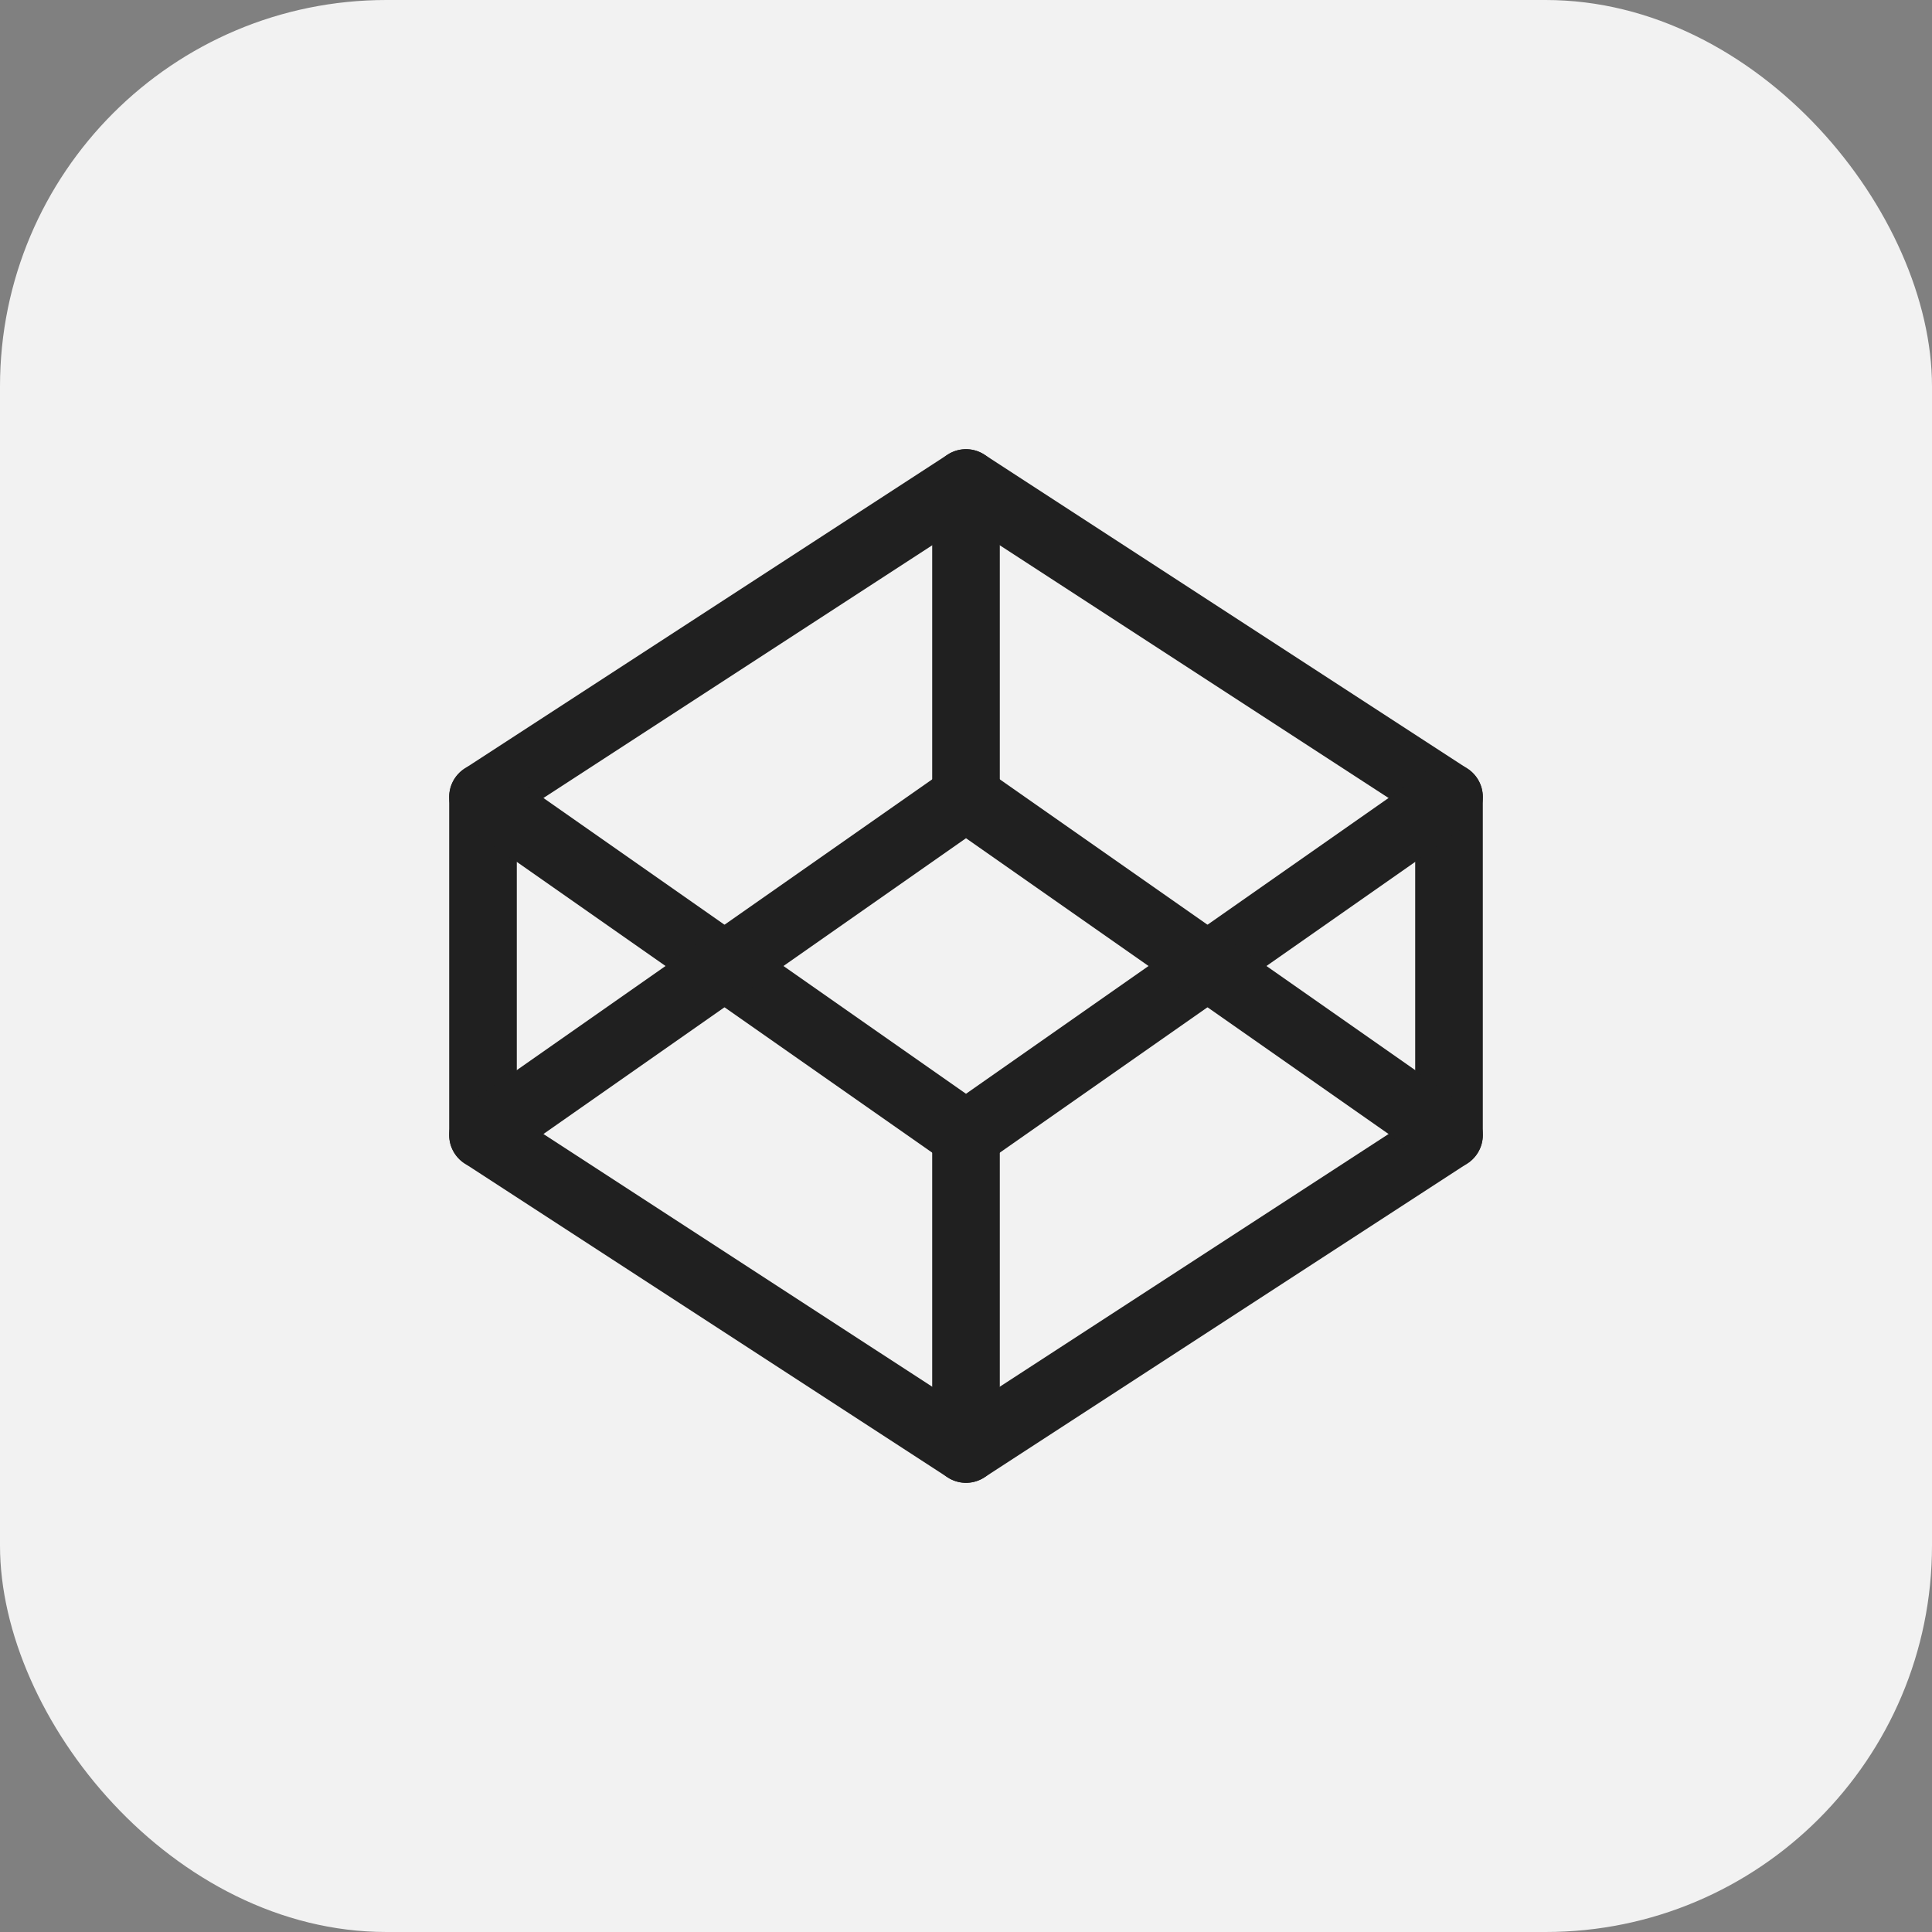
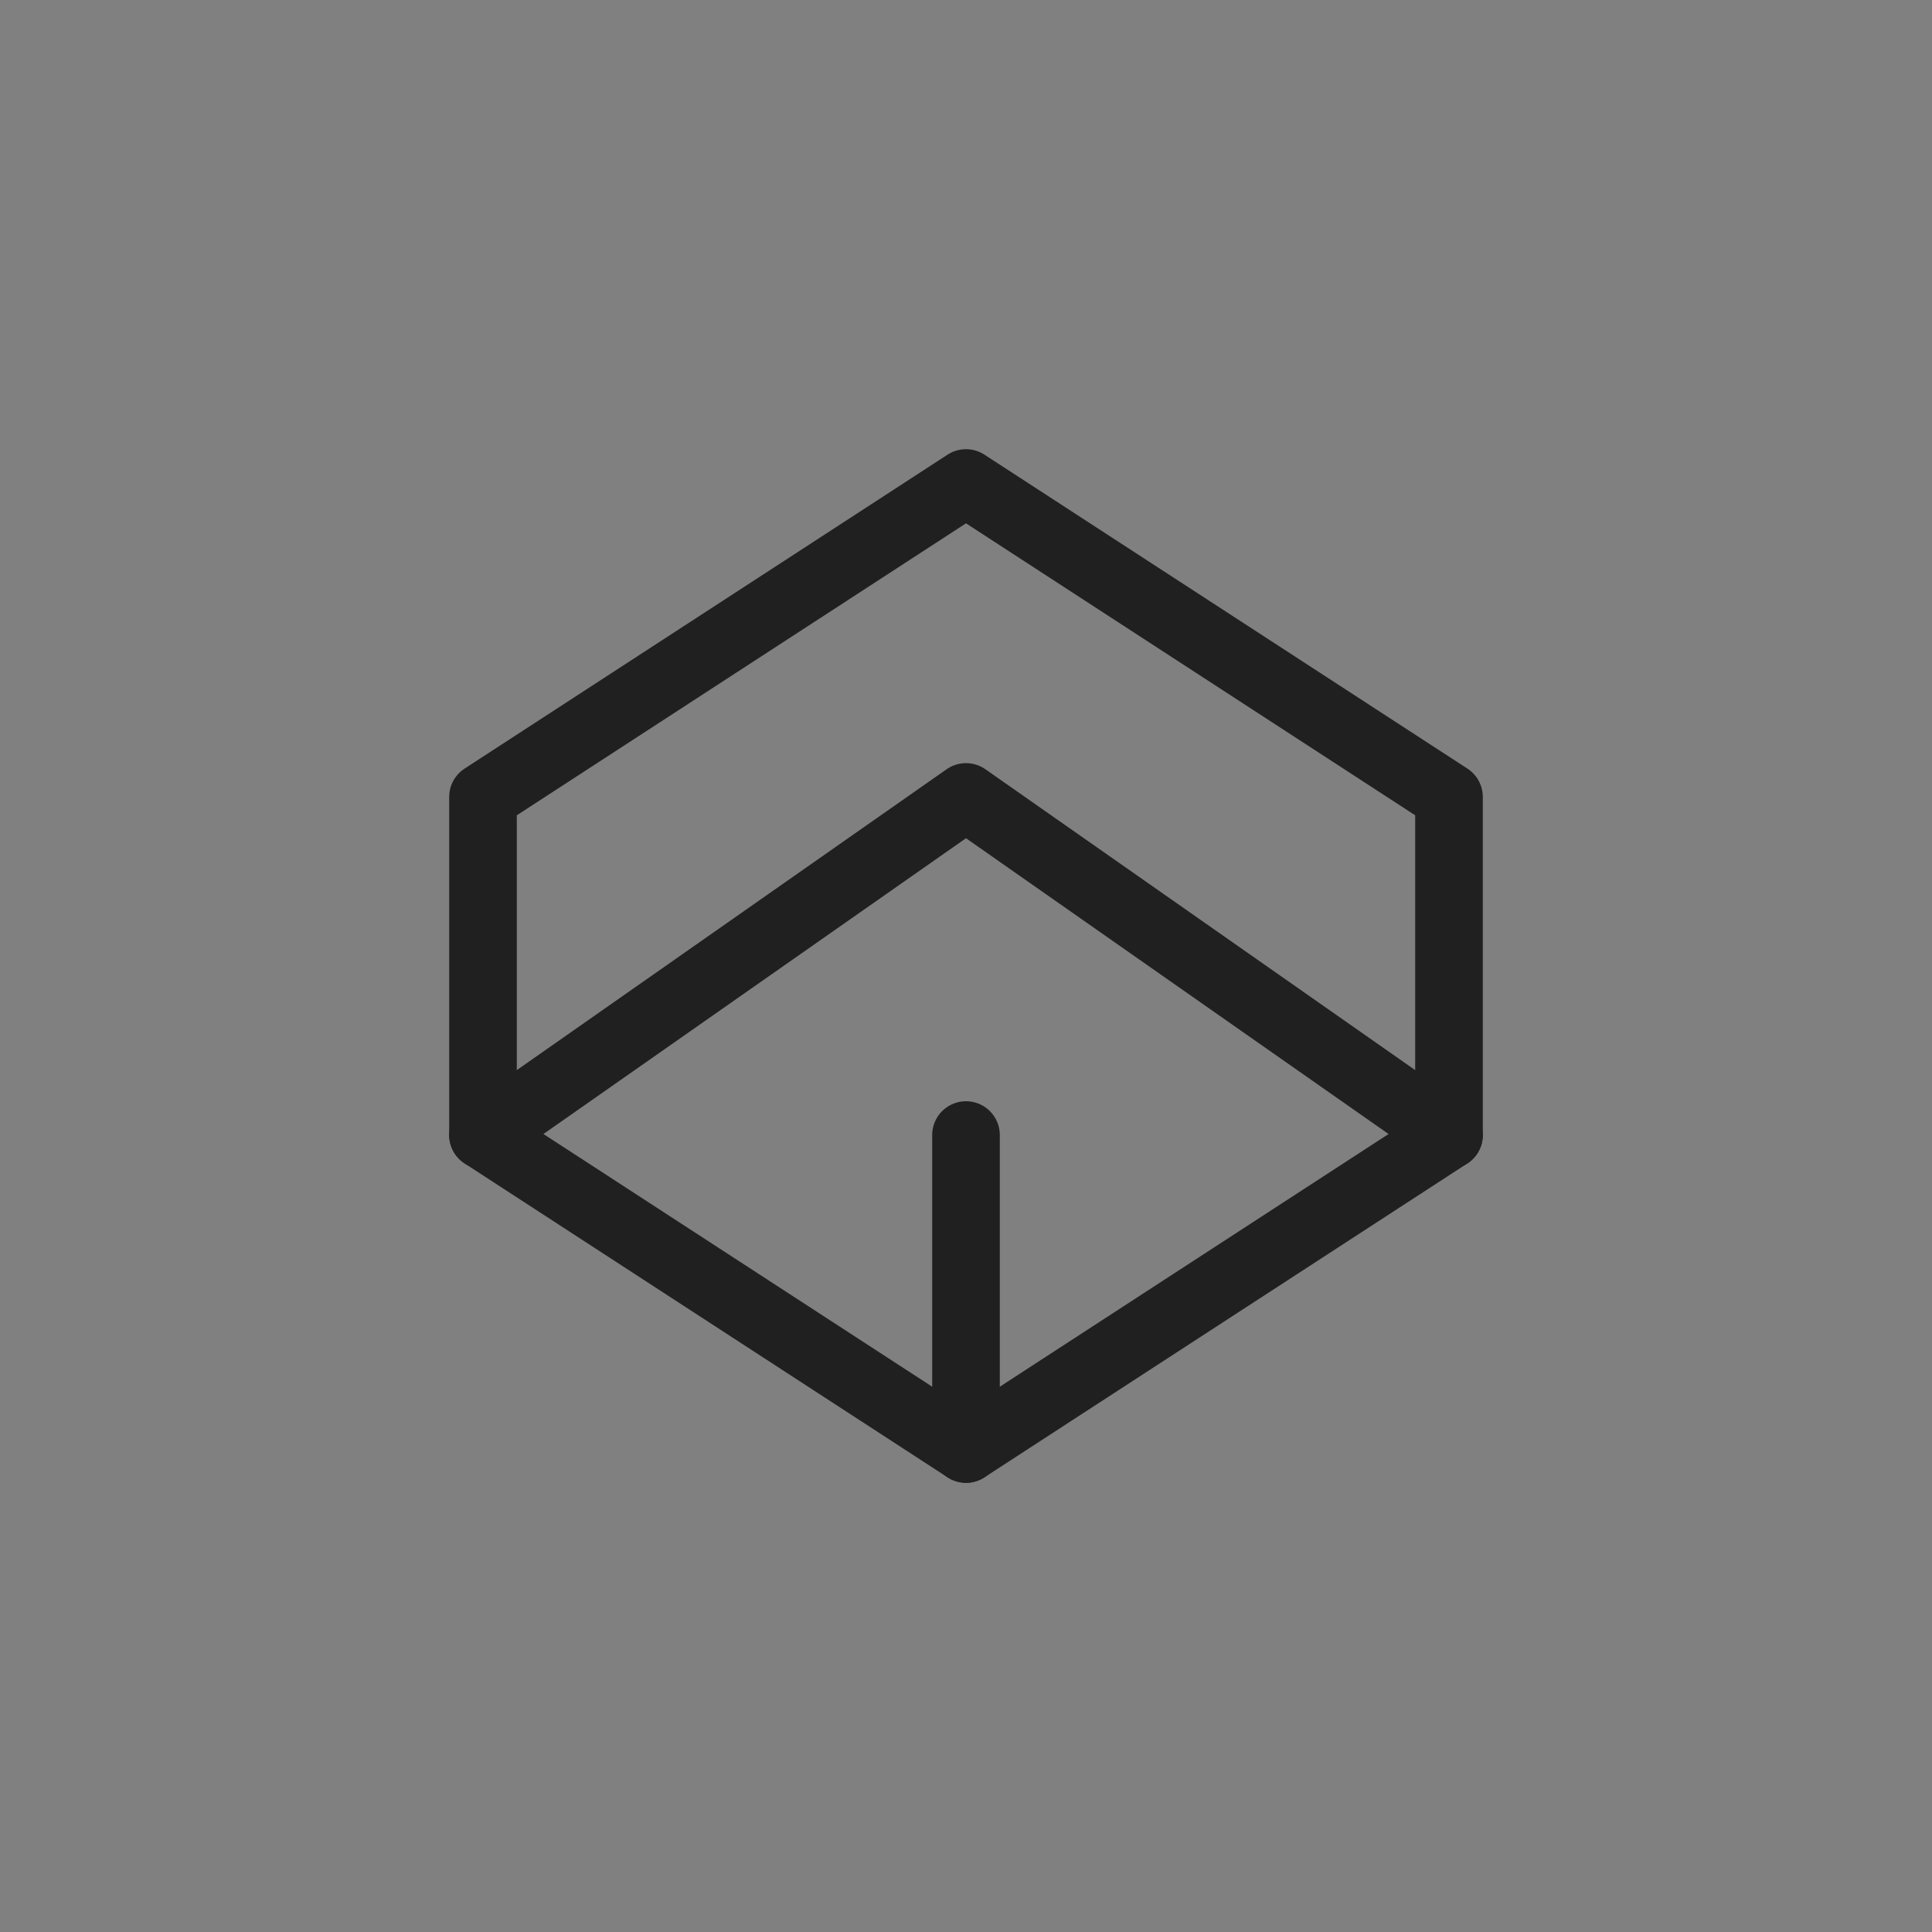
<svg xmlns="http://www.w3.org/2000/svg" width="40" height="40" viewBox="0 0 40 40" fill="none">
  <rect x="0" y="0" width="40" height="40" fill="#808080" stroke="none" />
-   <rect width="40" height="40" rx="8" fill="#F2F2F2" />
  <path d="M20 10L30 16.5V23.5L20 30L10 23.5V16.5L20 10Z" stroke="#202020" stroke-width="1.4" stroke-linecap="round" stroke-linejoin="round" />
  <path d="M20 30V23.5" stroke="#202020" stroke-width="1.4" stroke-linecap="round" stroke-linejoin="round" />
-   <path d="M30 16.5L20 23.5L10 16.5" stroke="#202020" stroke-width="1.4" stroke-linecap="round" stroke-linejoin="round" />
  <path d="M10 23.5L20 16.5L30 23.5" stroke="#202020" stroke-width="1.4" stroke-linecap="round" stroke-linejoin="round" />
-   <path d="M20 10V16.5" stroke="#202020" stroke-width="1.4" stroke-linecap="round" stroke-linejoin="round" />
</svg>